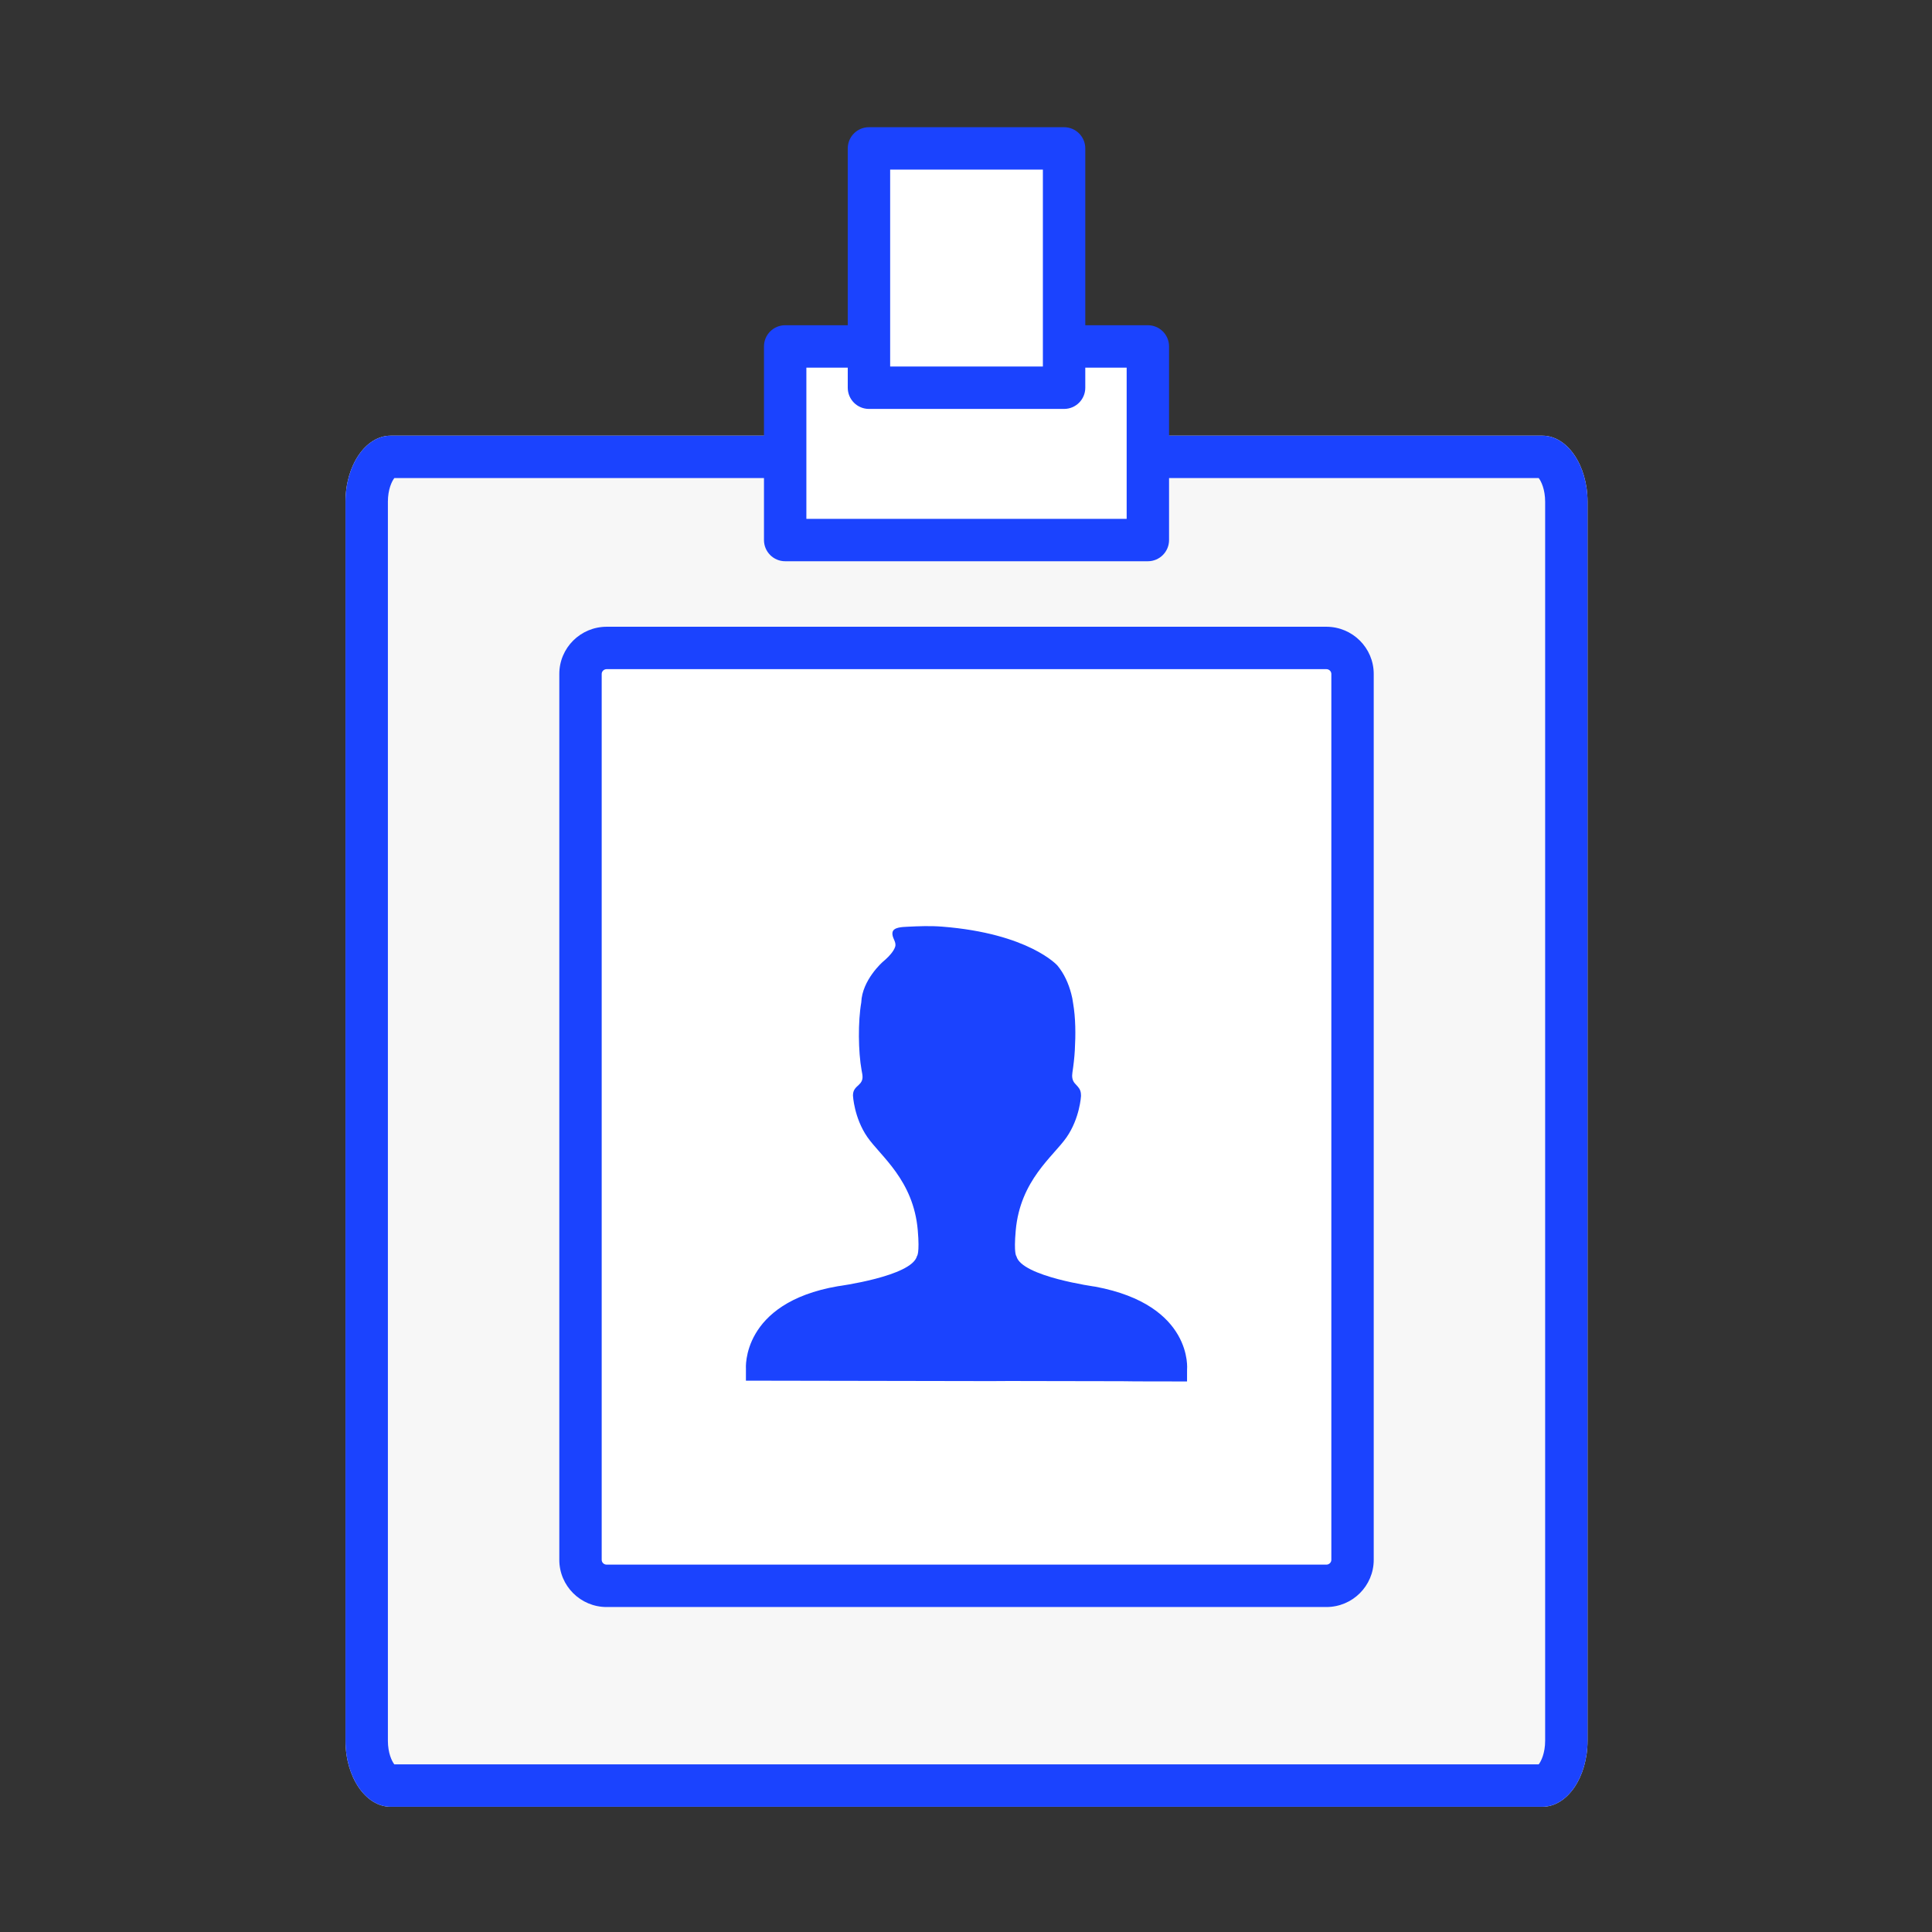
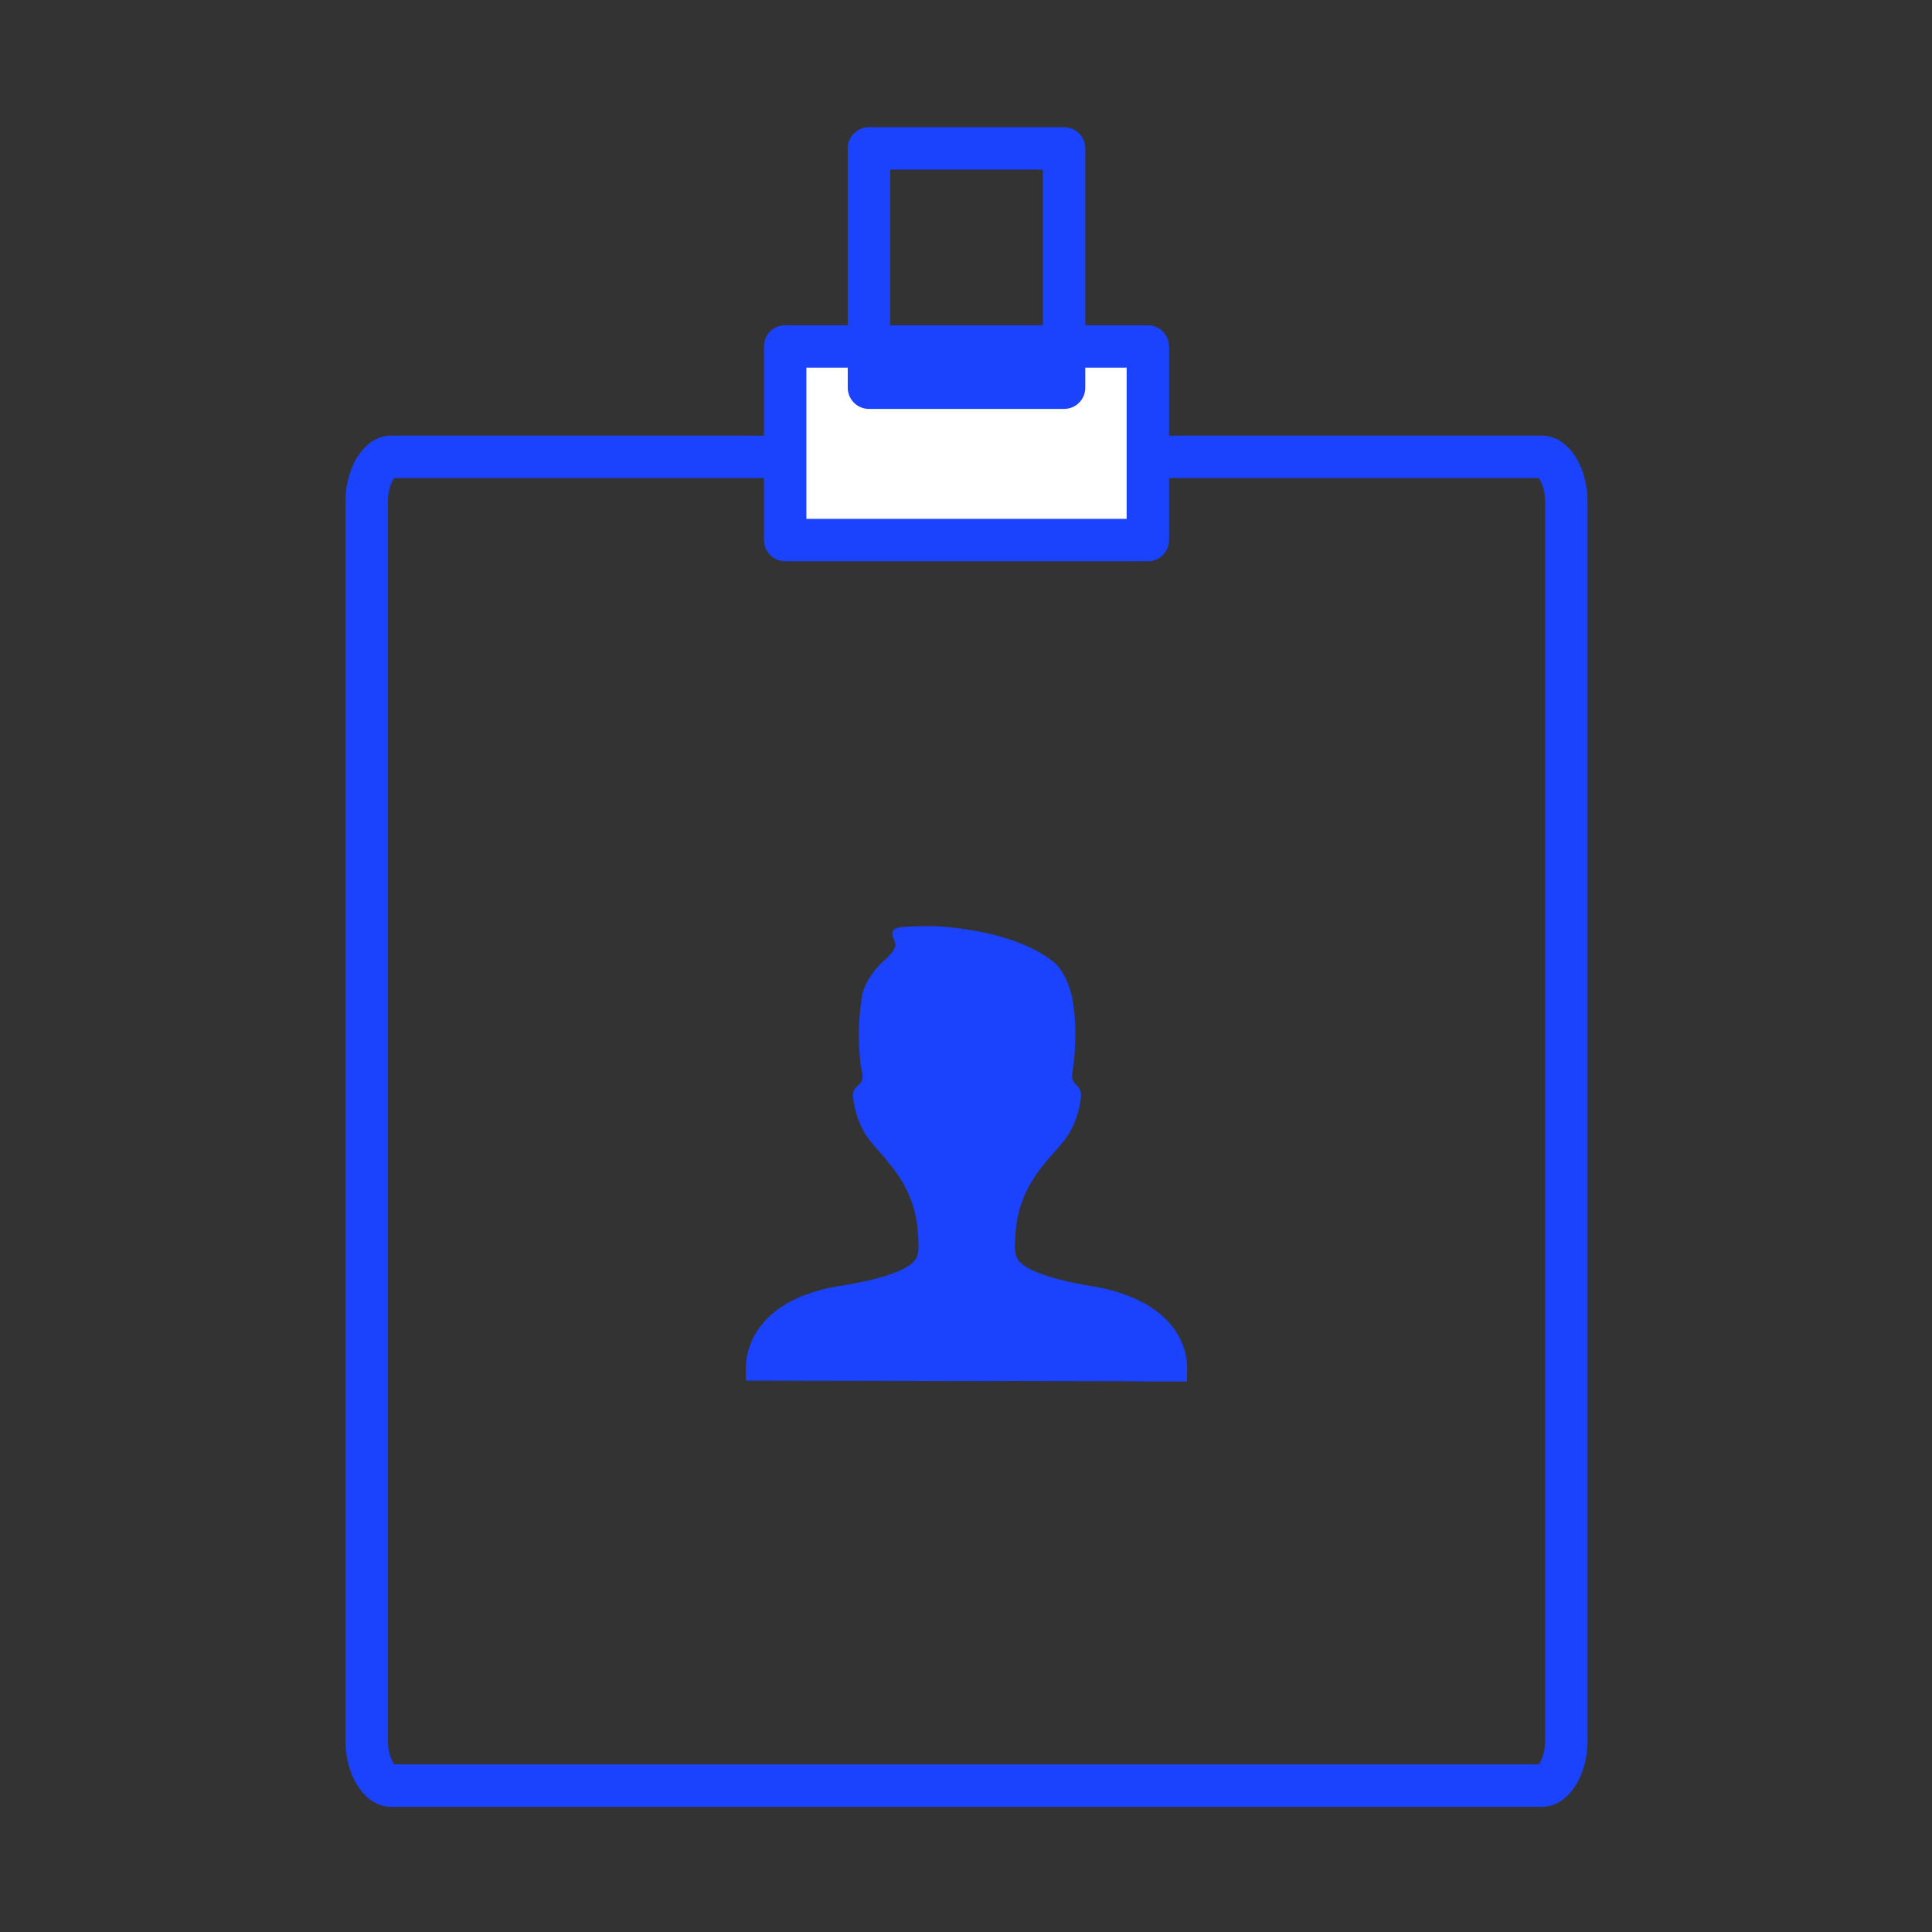
<svg xmlns="http://www.w3.org/2000/svg" width="800px" height="800px" viewBox="0 0 1024 1024" class="icon" version="1.1" fill="#000000">
  <rect x="0" y="0" width="1024" height="1024" fill="#333333" stroke="none" />
  <g id="SVGRepo_bgCarrier" stroke-width="0" />
  <g id="SVGRepo_tracerCarrier" stroke-linecap="round" stroke-linejoin="round" />
  <g id="SVGRepo_iconCarrier">
-     <path d="M817.496 230.916H207.052c-13.22 0-23.933 15.667-23.933 34.99v656.73c0 19.324 10.713 34.989 23.933 34.989h610.444c13.217 0 23.933-15.666 23.933-34.989V265.907c0-19.324-10.716-34.991-23.933-34.991z" fill="#f7f7f7" />
    <path d="M815.546 253.387c1.305 1.675 3.413 5.991 3.413 12.52V922.636c0 6.529-2.107 10.844-3.413 12.519H209.001c-1.305-1.675-3.411-5.99-3.411-12.519V265.907c0-6.53 2.106-10.845 3.412-12.52h606.545m1.949-22.471H207.052c-13.22 0-23.933 15.667-23.933 34.991V922.636c0 19.323 10.713 34.989 23.933 34.989h610.442c13.217 0 23.934-15.666 23.934-34.989V265.907c0-19.324-10.716-34.991-23.933-34.991z" fill="#1b43fe" />
-     <path d="M702.991 332.188H321.556c-13.873 0-25.115 11.201-25.115 25.018v469.538c0 13.815 11.242 25.017 25.115 25.017h381.435c13.87 0 25.115-11.2 25.115-25.017V357.206c0.001-13.815-11.245-25.018-25.115-25.018z" fill="#FFFFFF" />
-     <path d="M702.991 354.66c1.459 0 2.645 1.143 2.645 2.546v469.538c0 1.404-1.187 2.545-2.645 2.545H321.556c-1.458 0-2.644-1.142-2.644-2.545V357.206c0-1.404 1.186-2.546 2.644-2.546h381.435m0-22.47H321.556c-13.873 0-25.114 11.201-25.114 25.017v469.538c0 13.815 11.241 25.017 25.114 25.017H702.992c13.87 0 25.115-11.201 25.115-25.017V357.206c0-13.815-11.246-25.017-25.116-25.017z" fill="#1b43fe" />
    <path d="M540.954 731.967l-6.096-0.01-9.61 0.056-129.898-0.232 0.01-6.255s-2.756-34.945 48.716-43.798c0 0 39.18-5.218 41.942-15.985 0 0 1.497-1.196 0.416-13.709-2.304-26.641-19.711-39.207-26.744-49.403-7.033-10.198-7.599-21.95-7.599-21.95 0.005-2.937 1.238-4.012 3.287-5.893 2.531-2.329 1.777-4.81 1.299-7.436-1.819-9.973-1.953-25.989-0.189-36.018 0.414-11.947 11.399-21.524 11.399-21.524 2.061-1.742 4.126-3.659 5.575-5.96 0.405-0.641 0.778-1.329 0.998-2.058 0.831-2.748-1.962-4.773-1.396-7.698 0.512-2.637 5.032-2.758 7.766-2.898 6.158-0.312 12.347-0.544 18.493-0.061 46.003 3.609 61.099 20.574 61.099 20.574 3.574 4.295 5.924 9.545 7.334 14.923 0.423 1.607 0.784 3.25 0.979 4.902 1.419 8.242 1.399 16.836 0.938 25.162-0.22 3.97-0.688 7.877-1.278 11.804-0.309 2.055-0.156 3.969 1.215 5.614 1.147 1.376 2.457 2.34 3.017 4.147 0.263 0.845 0.33 1.757 0.328 2.637 0 0-0.608 11.75-7.677 21.922s-24.522 22.675-26.92 49.308c-1.126 12.509 0.368 13.71 0.368 13.71 2.723 10.777 41.884 16.135 41.884 16.135 52.015 9.742 48.558 43.972 48.558 43.972l-0.011 6.254-34.256-0.061 5.398-0.063-4.61-0.009-9.553-0.016-45.183-0.081z" fill="#1b43fe" />
    <path d="M416.159 183.617h192.231v102.622H416.159z" fill="#FFFFFF" />
    <path d="M608.389 297.471H416.16c-6.205 0-11.235-5.025-11.235-11.235V183.615c0-6.21 5.03-11.235 11.235-11.235h192.228c6.205 0 11.235 5.025 11.235 11.235v102.62c0 6.211-5.03 11.236-11.235 11.236z m-180.992-22.471H597.153v-80.15H427.396v80.15z" fill="#1b43fe" />
-     <path d="M460.564 78.66h103.421v126.843H460.564z" fill="#FFFFFF" />
    <path d="M563.986 216.74H460.564c-6.205 0-11.235-5.025-11.235-11.235V78.658c0-6.21 5.03-11.235 11.235-11.235h103.422c6.205 0 11.235 5.025 11.235 11.235v126.846c0 6.211-5.031 11.236-11.235 11.236z m-92.187-22.471h80.95V89.893H471.799v104.376z" fill="#1b43fe" />
  </g>
</svg>